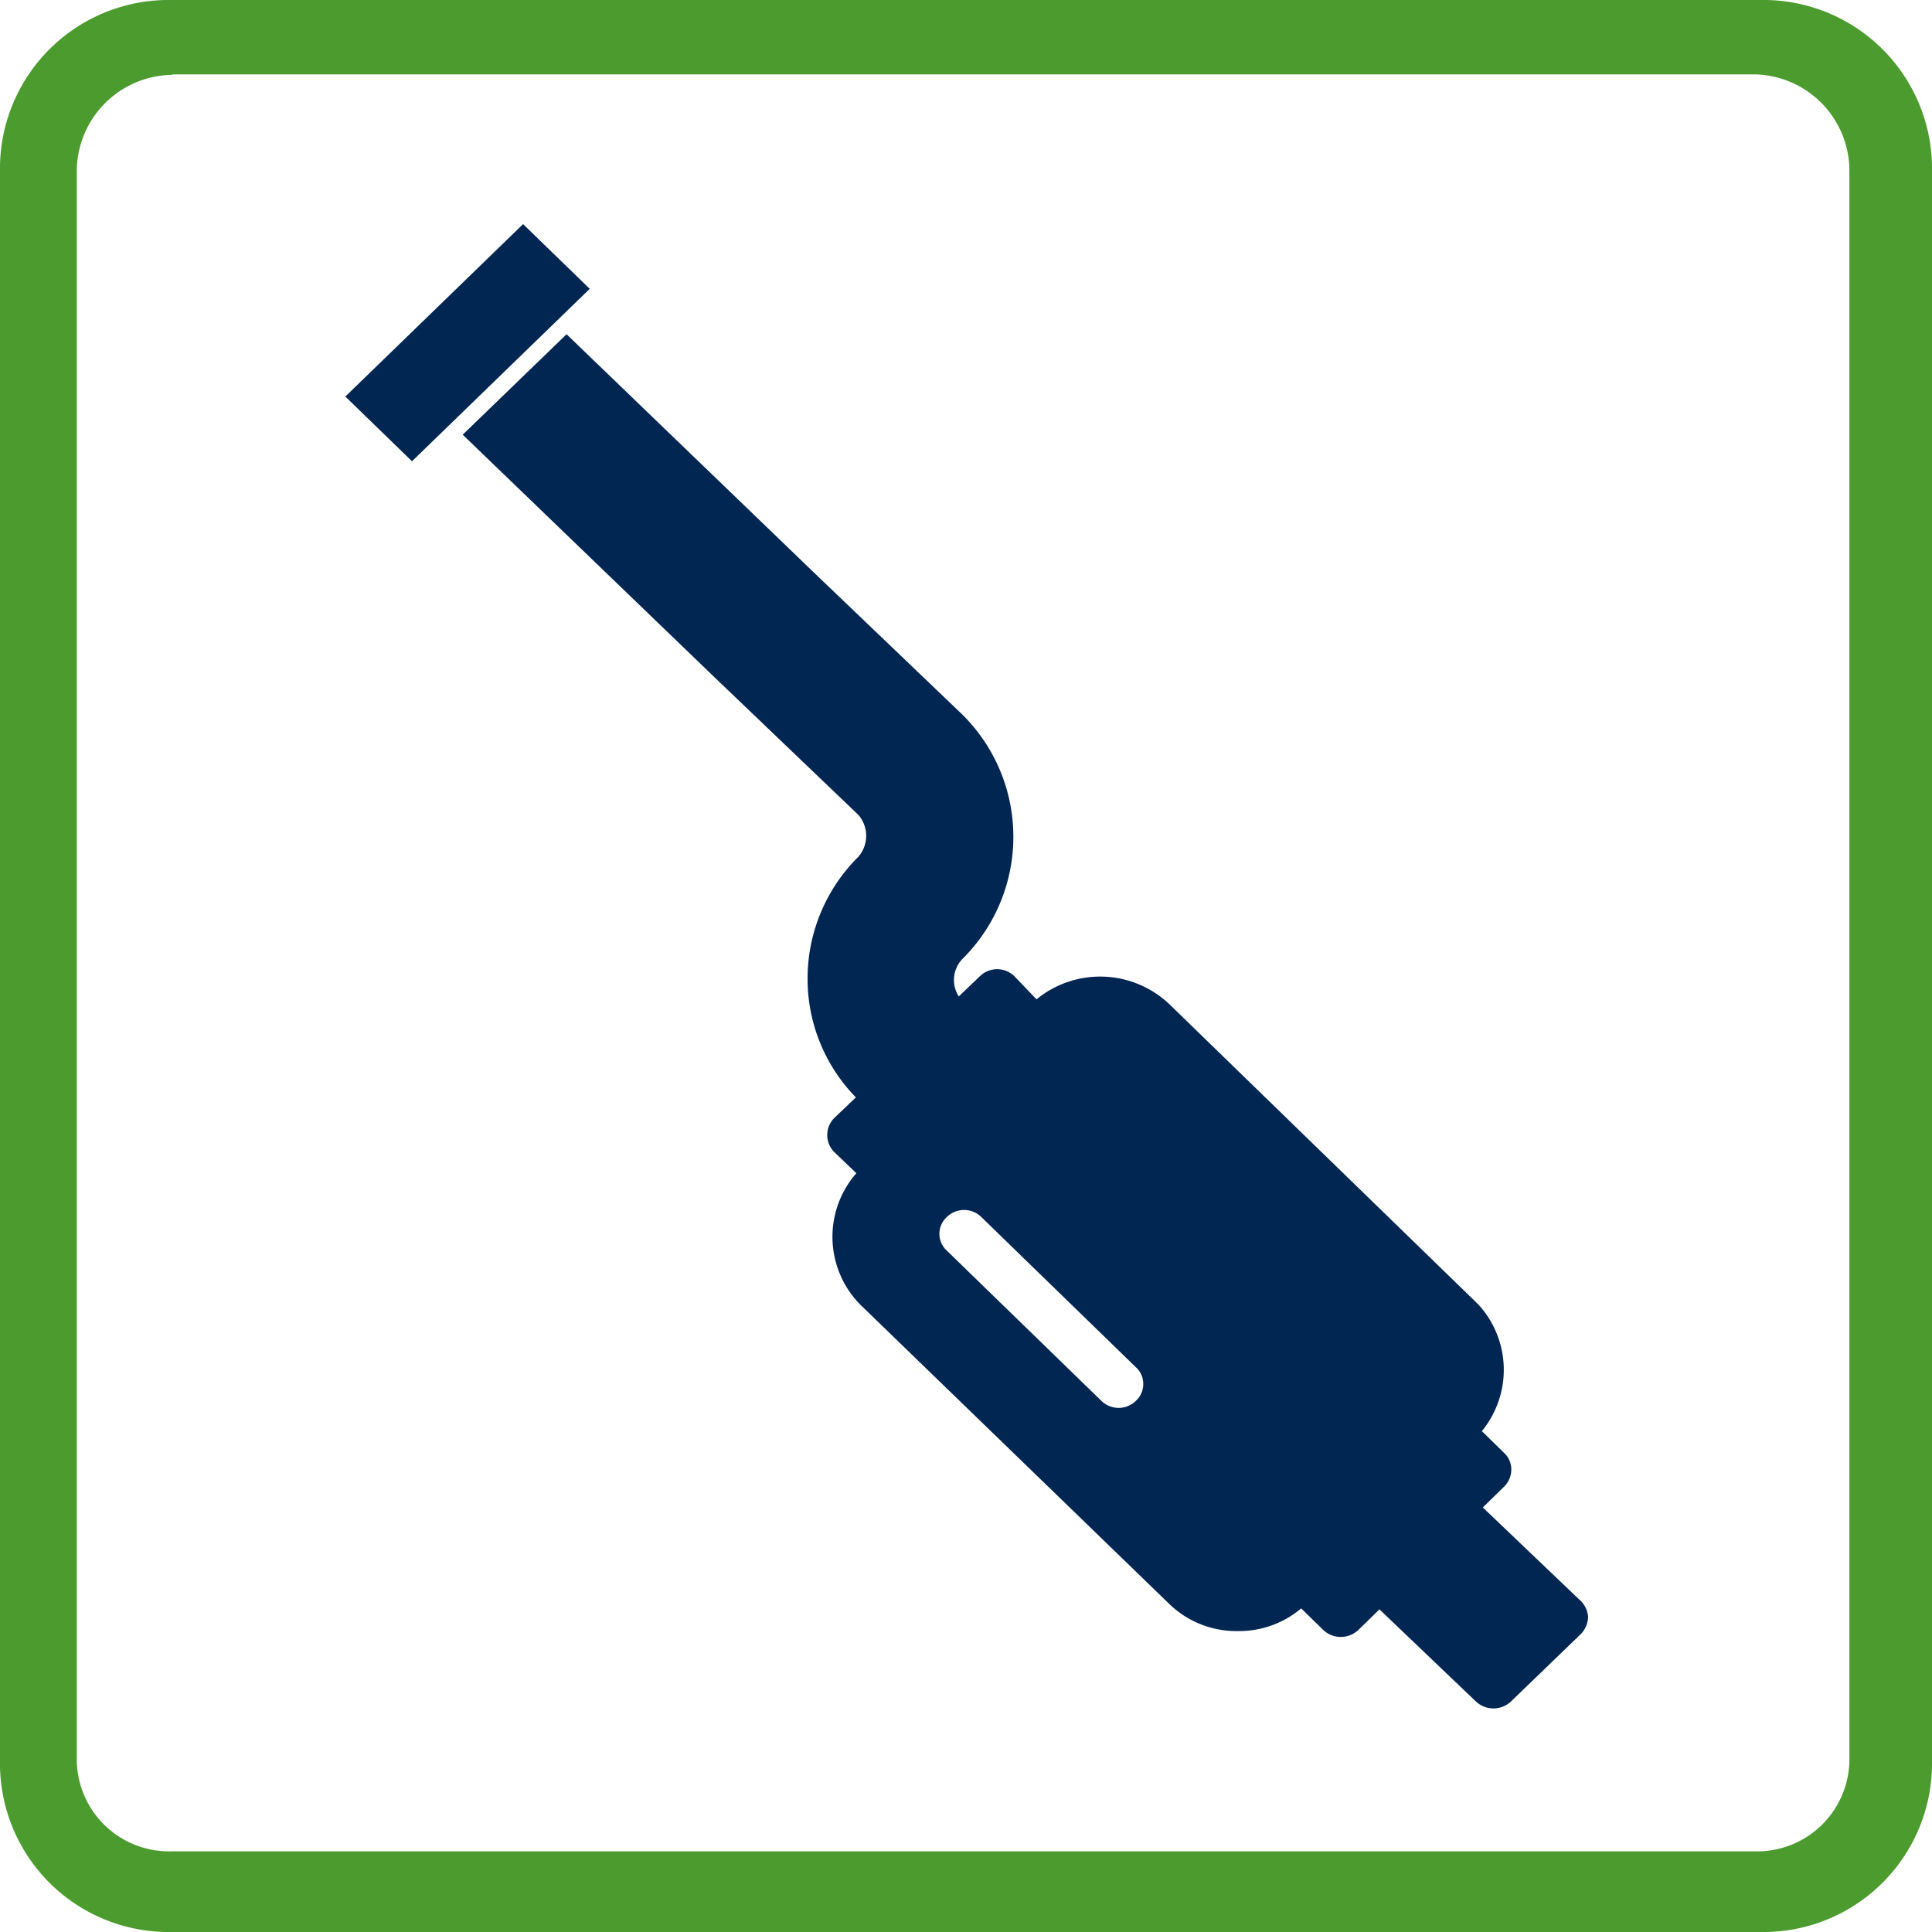
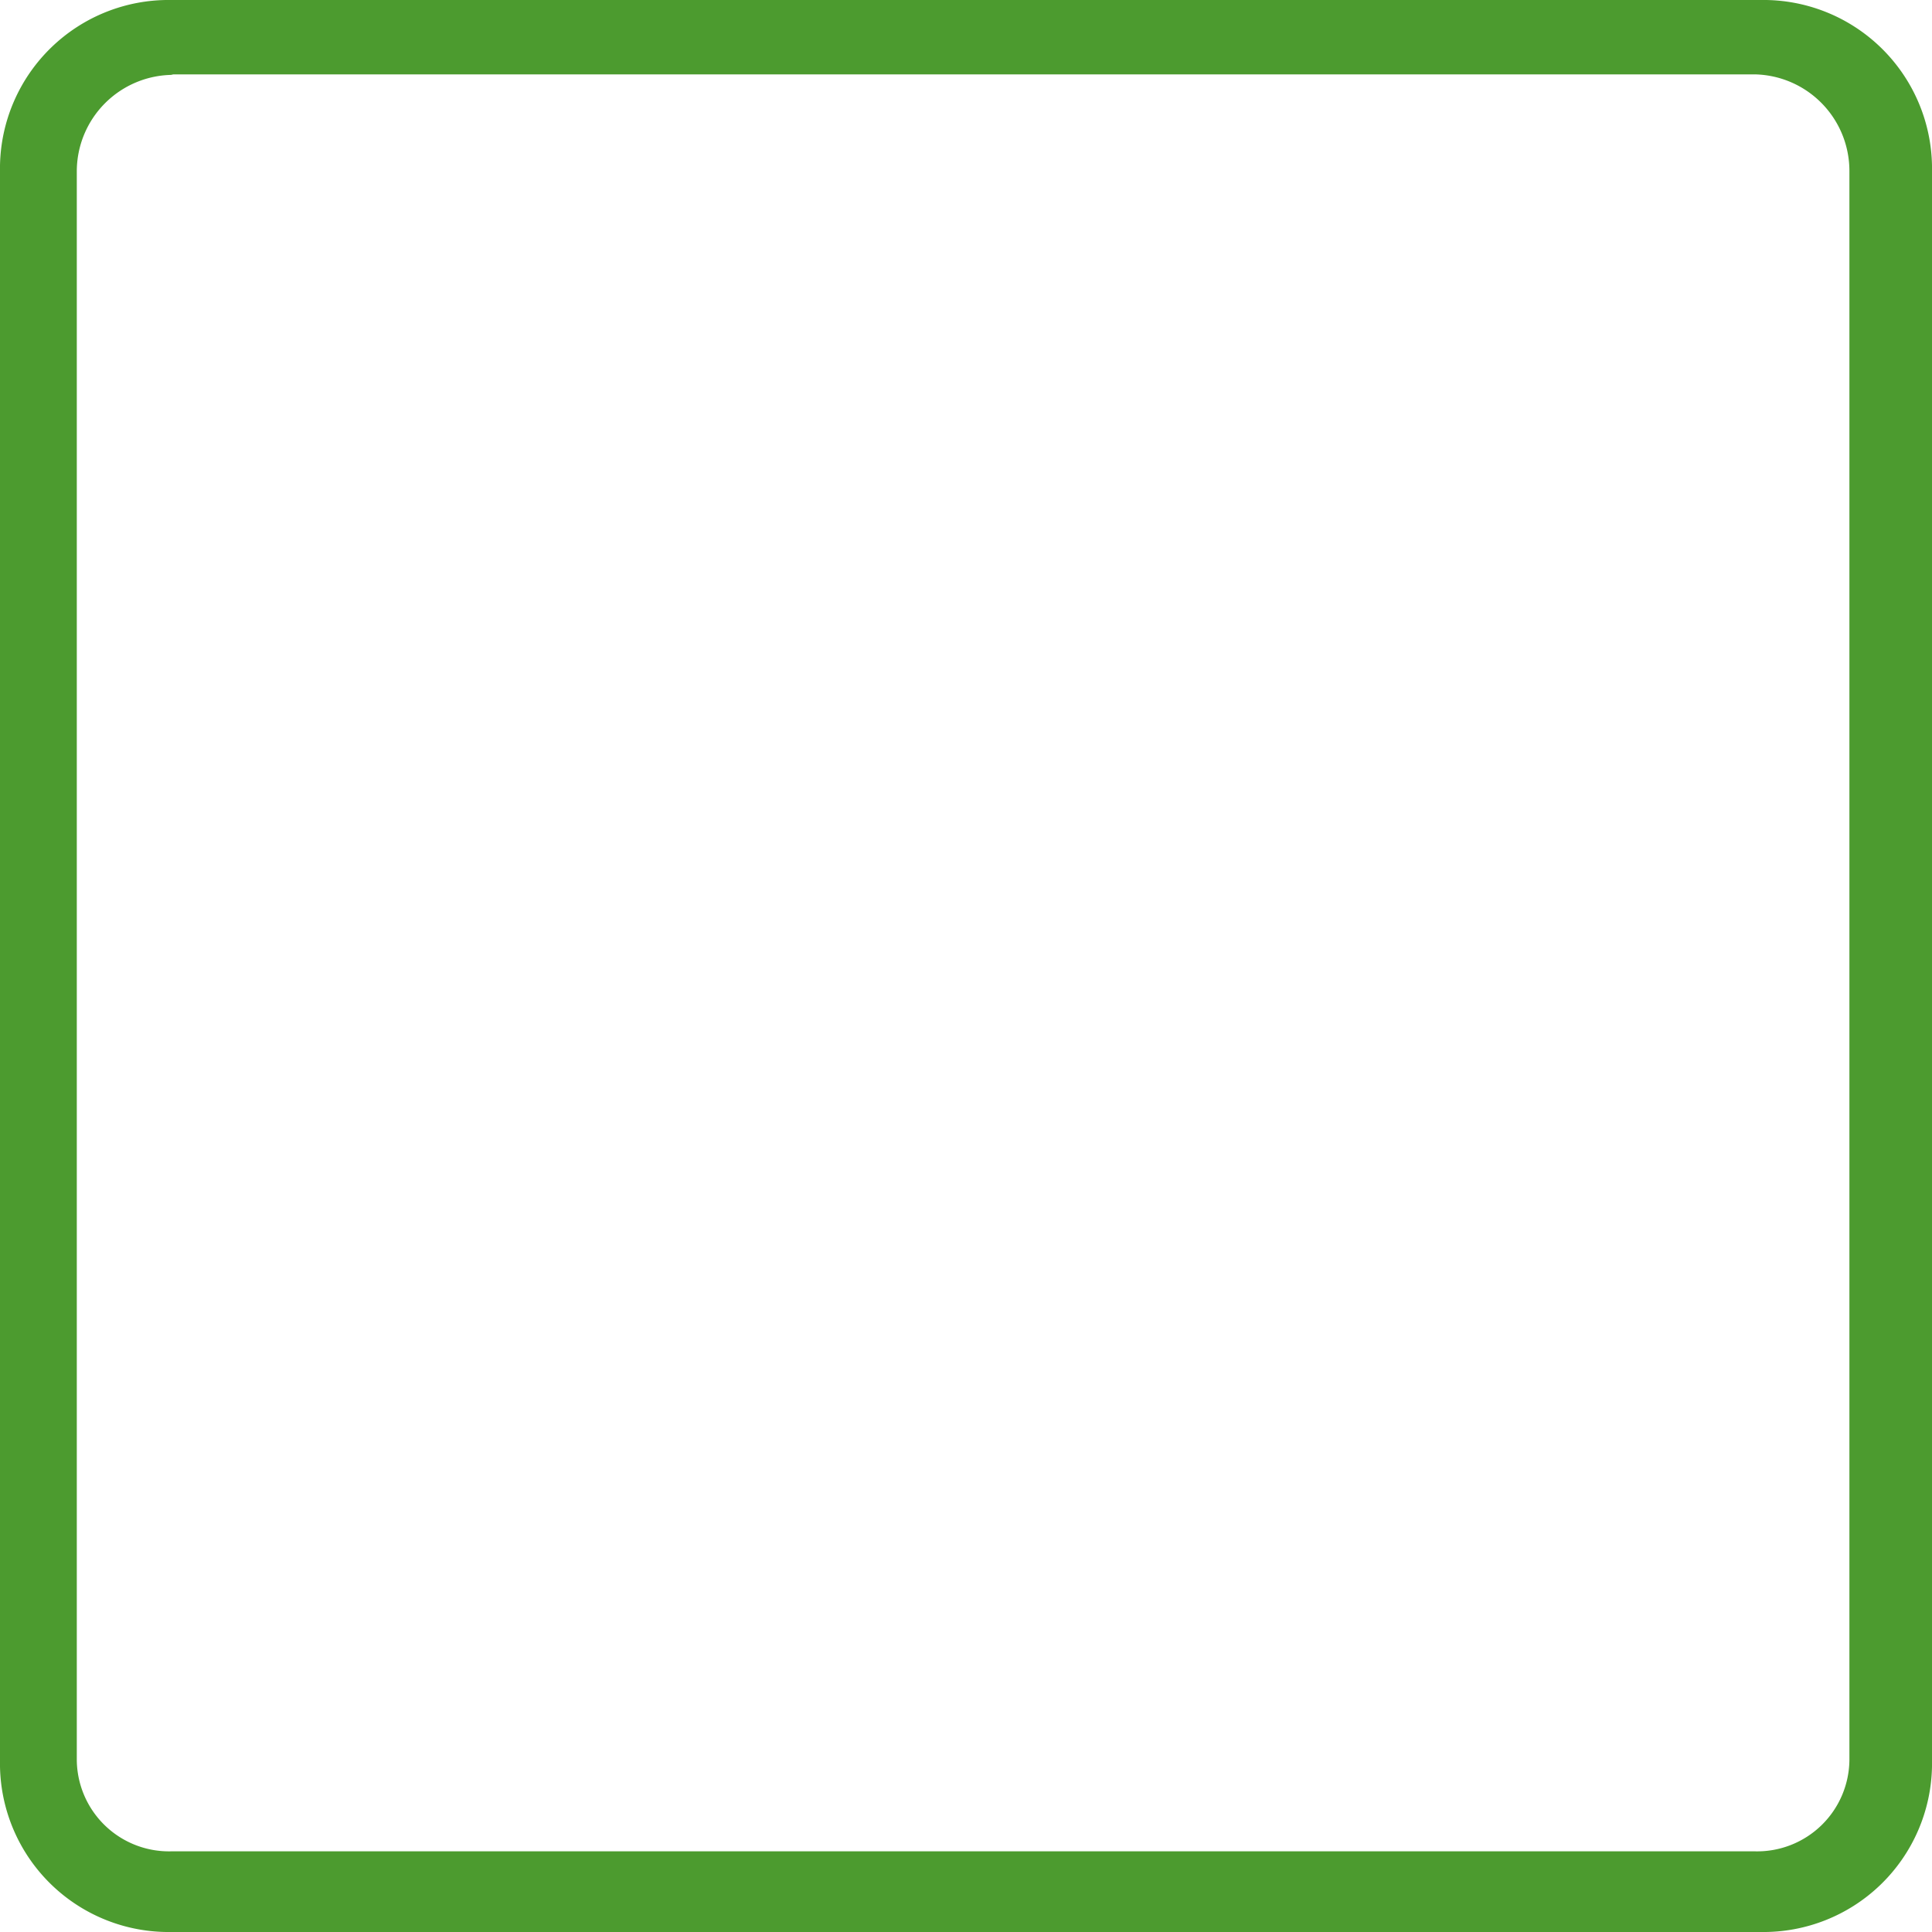
<svg xmlns="http://www.w3.org/2000/svg" width="40" height="40" viewBox="0 0 40 40">
  <defs>
    <style>.cls-1{fill:#4c9b2f;fill-rule:evenodd;}.cls-2{fill:#012652;}</style>
  </defs>
  <g id="_2_varians" data-name="2 varians">
    <g id="Layer_12" data-name="Layer 12">
      <path class="cls-1" d="M3.54,1.54h32.8a2,2,0,0,1,1.95,2v32.9a1.91,1.91,0,0,1-1.95,1.89H3.54a1.91,1.91,0,0,1-1.95-1.89h0V3.55a2,2,0,0,1,2-2M3.54,0H36.46A3.49,3.49,0,0,1,40,3.43h0V36.57A3.49,3.49,0,0,1,36.46,40H3.54A3.49,3.49,0,0,1,0,36.57H0V3.43A3.49,3.49,0,0,1,3.54,0" />
    </g>
-     <path class="cls-2" d="M32.7,33.12l-2-1.91.44-.43a.5.5,0,0,0,.15-.35.47.47,0,0,0-.15-.35l-.46-.45A2,2,0,0,0,30.6,27l-6.38-6.2a2.08,2.08,0,0,0-2.76-.11L21,20.21a.51.51,0,0,0-.71,0l-.44.42a.63.63,0,0,1,.07-.77,3.56,3.56,0,0,0,0-5.07l-3-2.87,0,0-5.19-5L9.58,9l5.19,5,0,0,3,2.87a.66.66,0,0,1,0,.87,3.55,3.55,0,0,0-1.05,2.54h0a3.51,3.51,0,0,0,1,2.44l-.45.43a.5.5,0,0,0,0,.7l.46.44A2,2,0,0,0,17.8,27l6.39,6.19a2,2,0,0,0,1.44.58,2,2,0,0,0,1.31-.47l.46.45a.53.53,0,0,0,.72,0l.44-.43,2,1.91a.53.53,0,0,0,.72,0l1.45-1.4a.53.53,0,0,0,.15-.35A.51.51,0,0,0,32.7,33.12ZM23.52,29a.51.51,0,0,1-.72,0l-3.2-3.11a.47.47,0,0,1,0-.69.51.51,0,0,1,.72,0l3.2,3.11a.46.46,0,0,1,.15.34A.47.47,0,0,1,23.52,29Z" />
-     <polygon class="cls-2" points="10.83 4.64 7.15 8.21 8.53 9.55 12.21 5.98 10.83 4.64" />
  </g>
</svg>